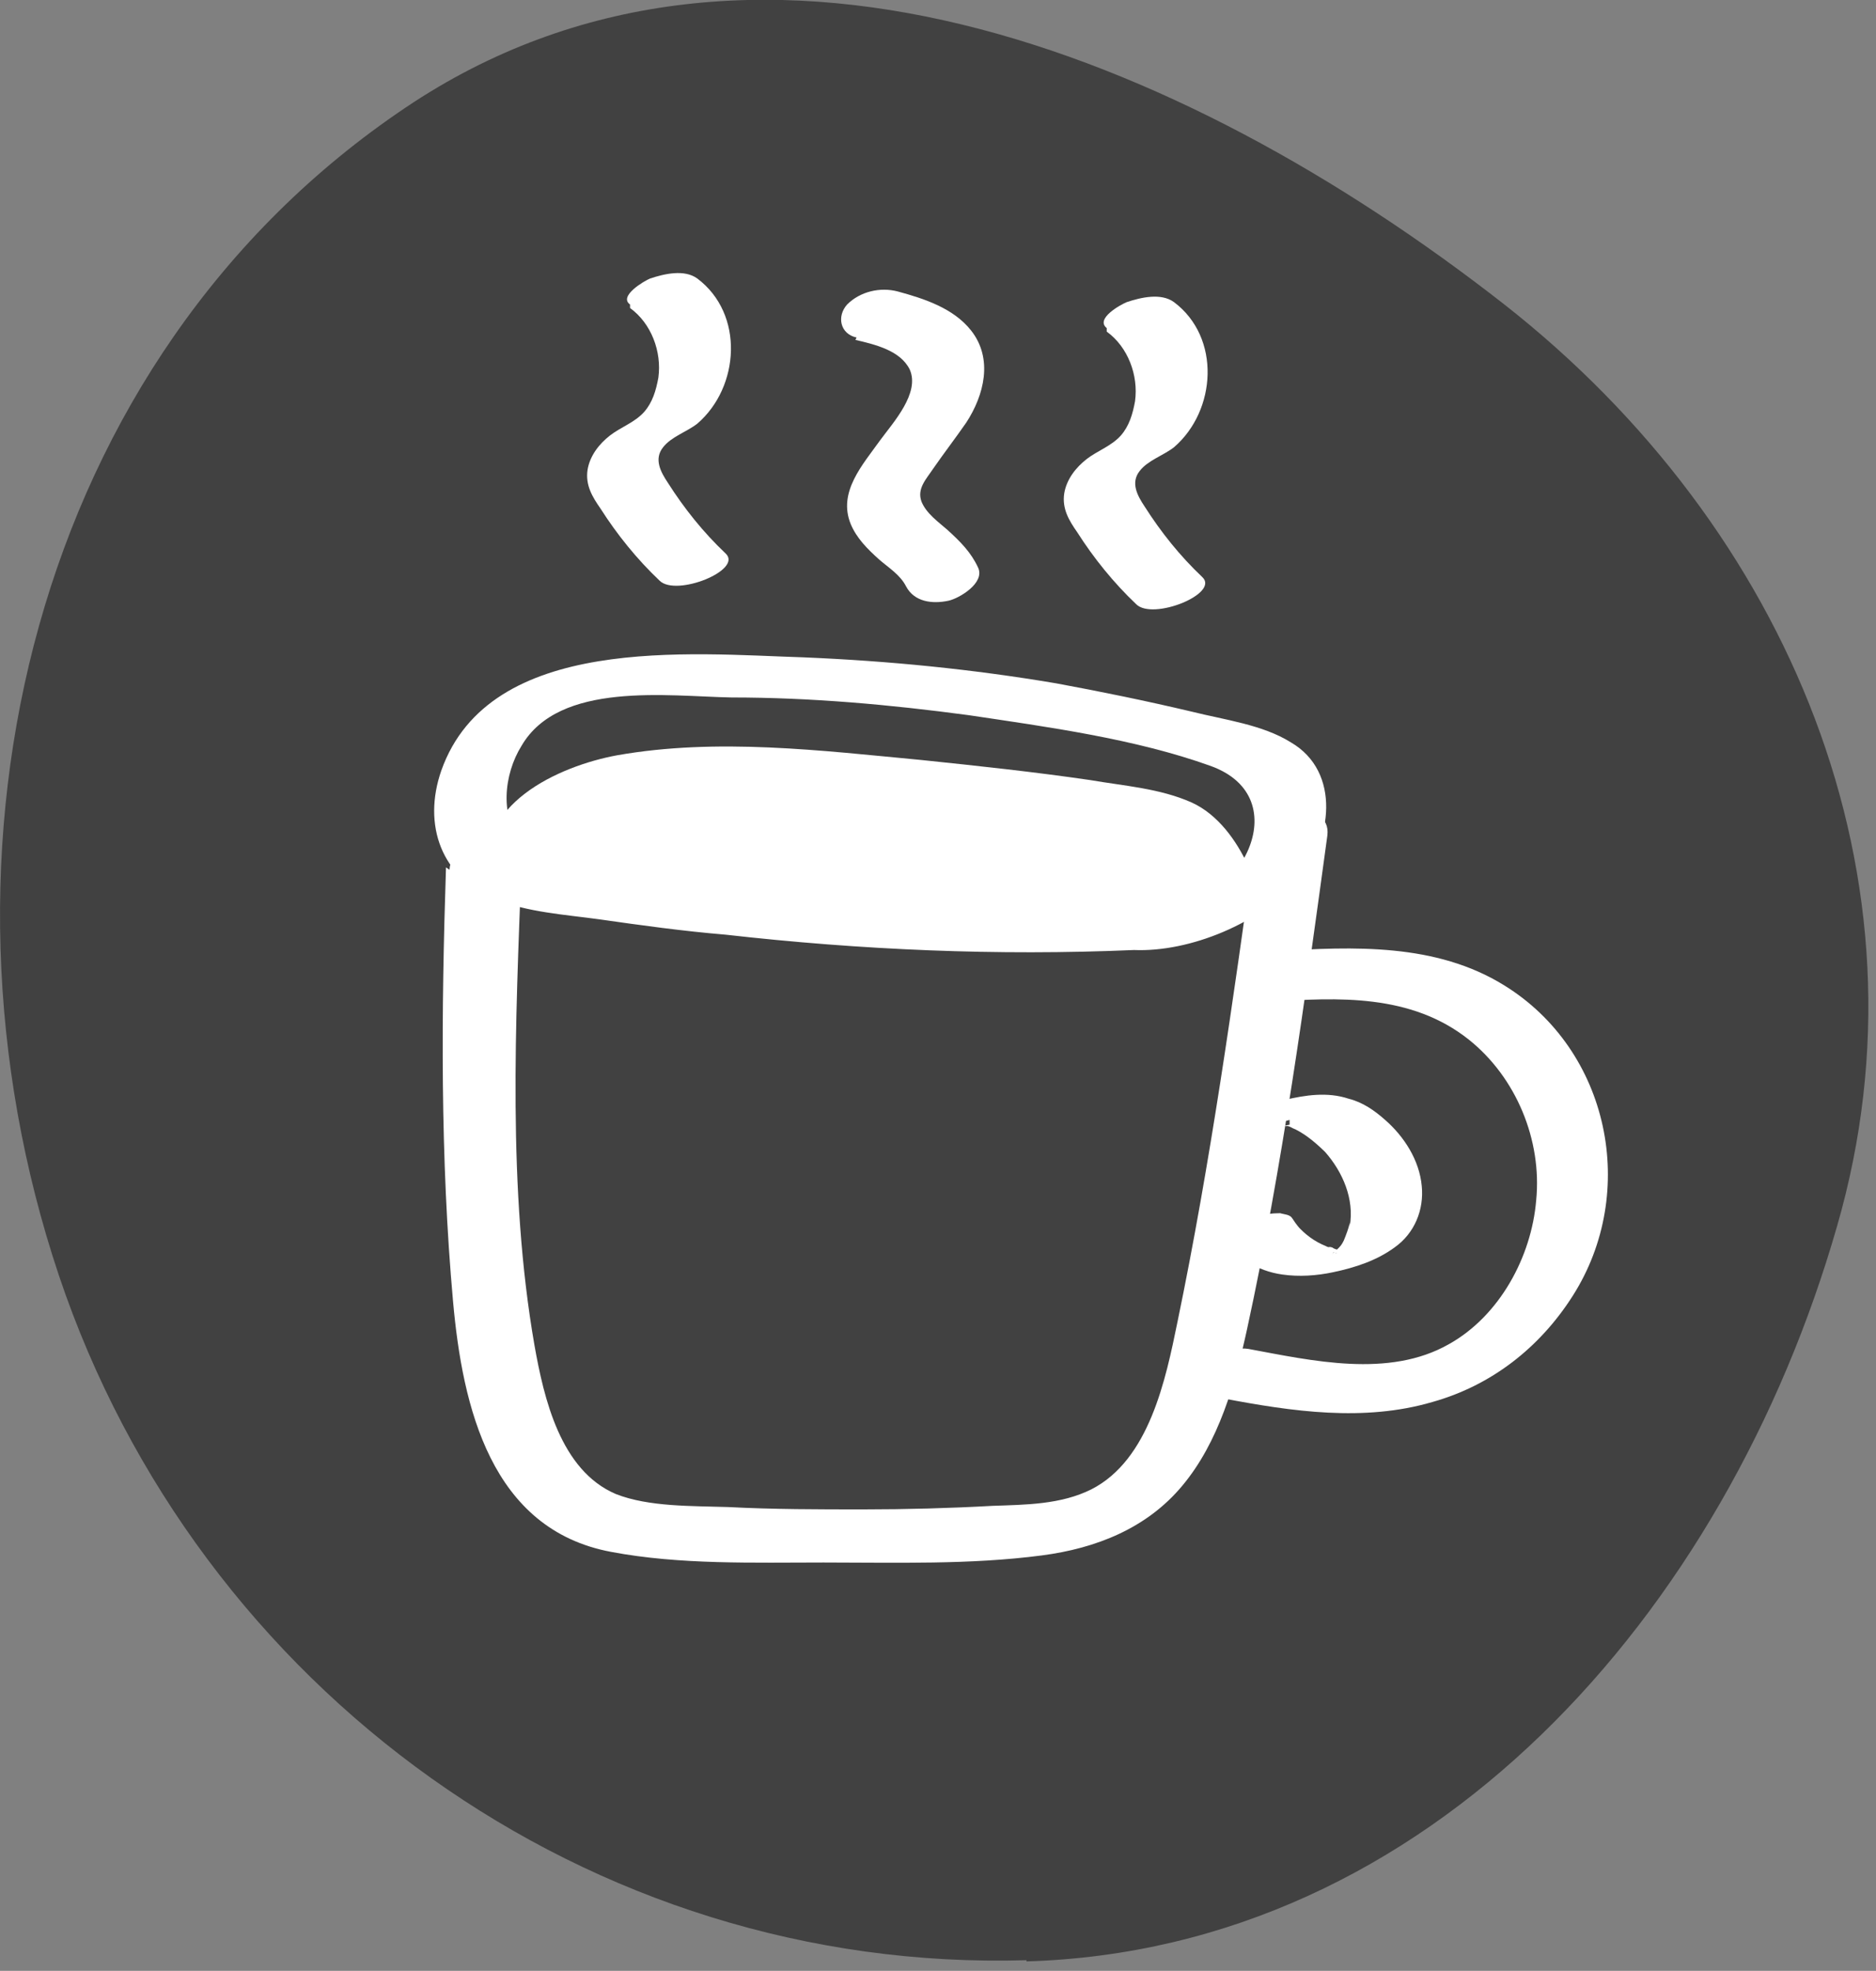
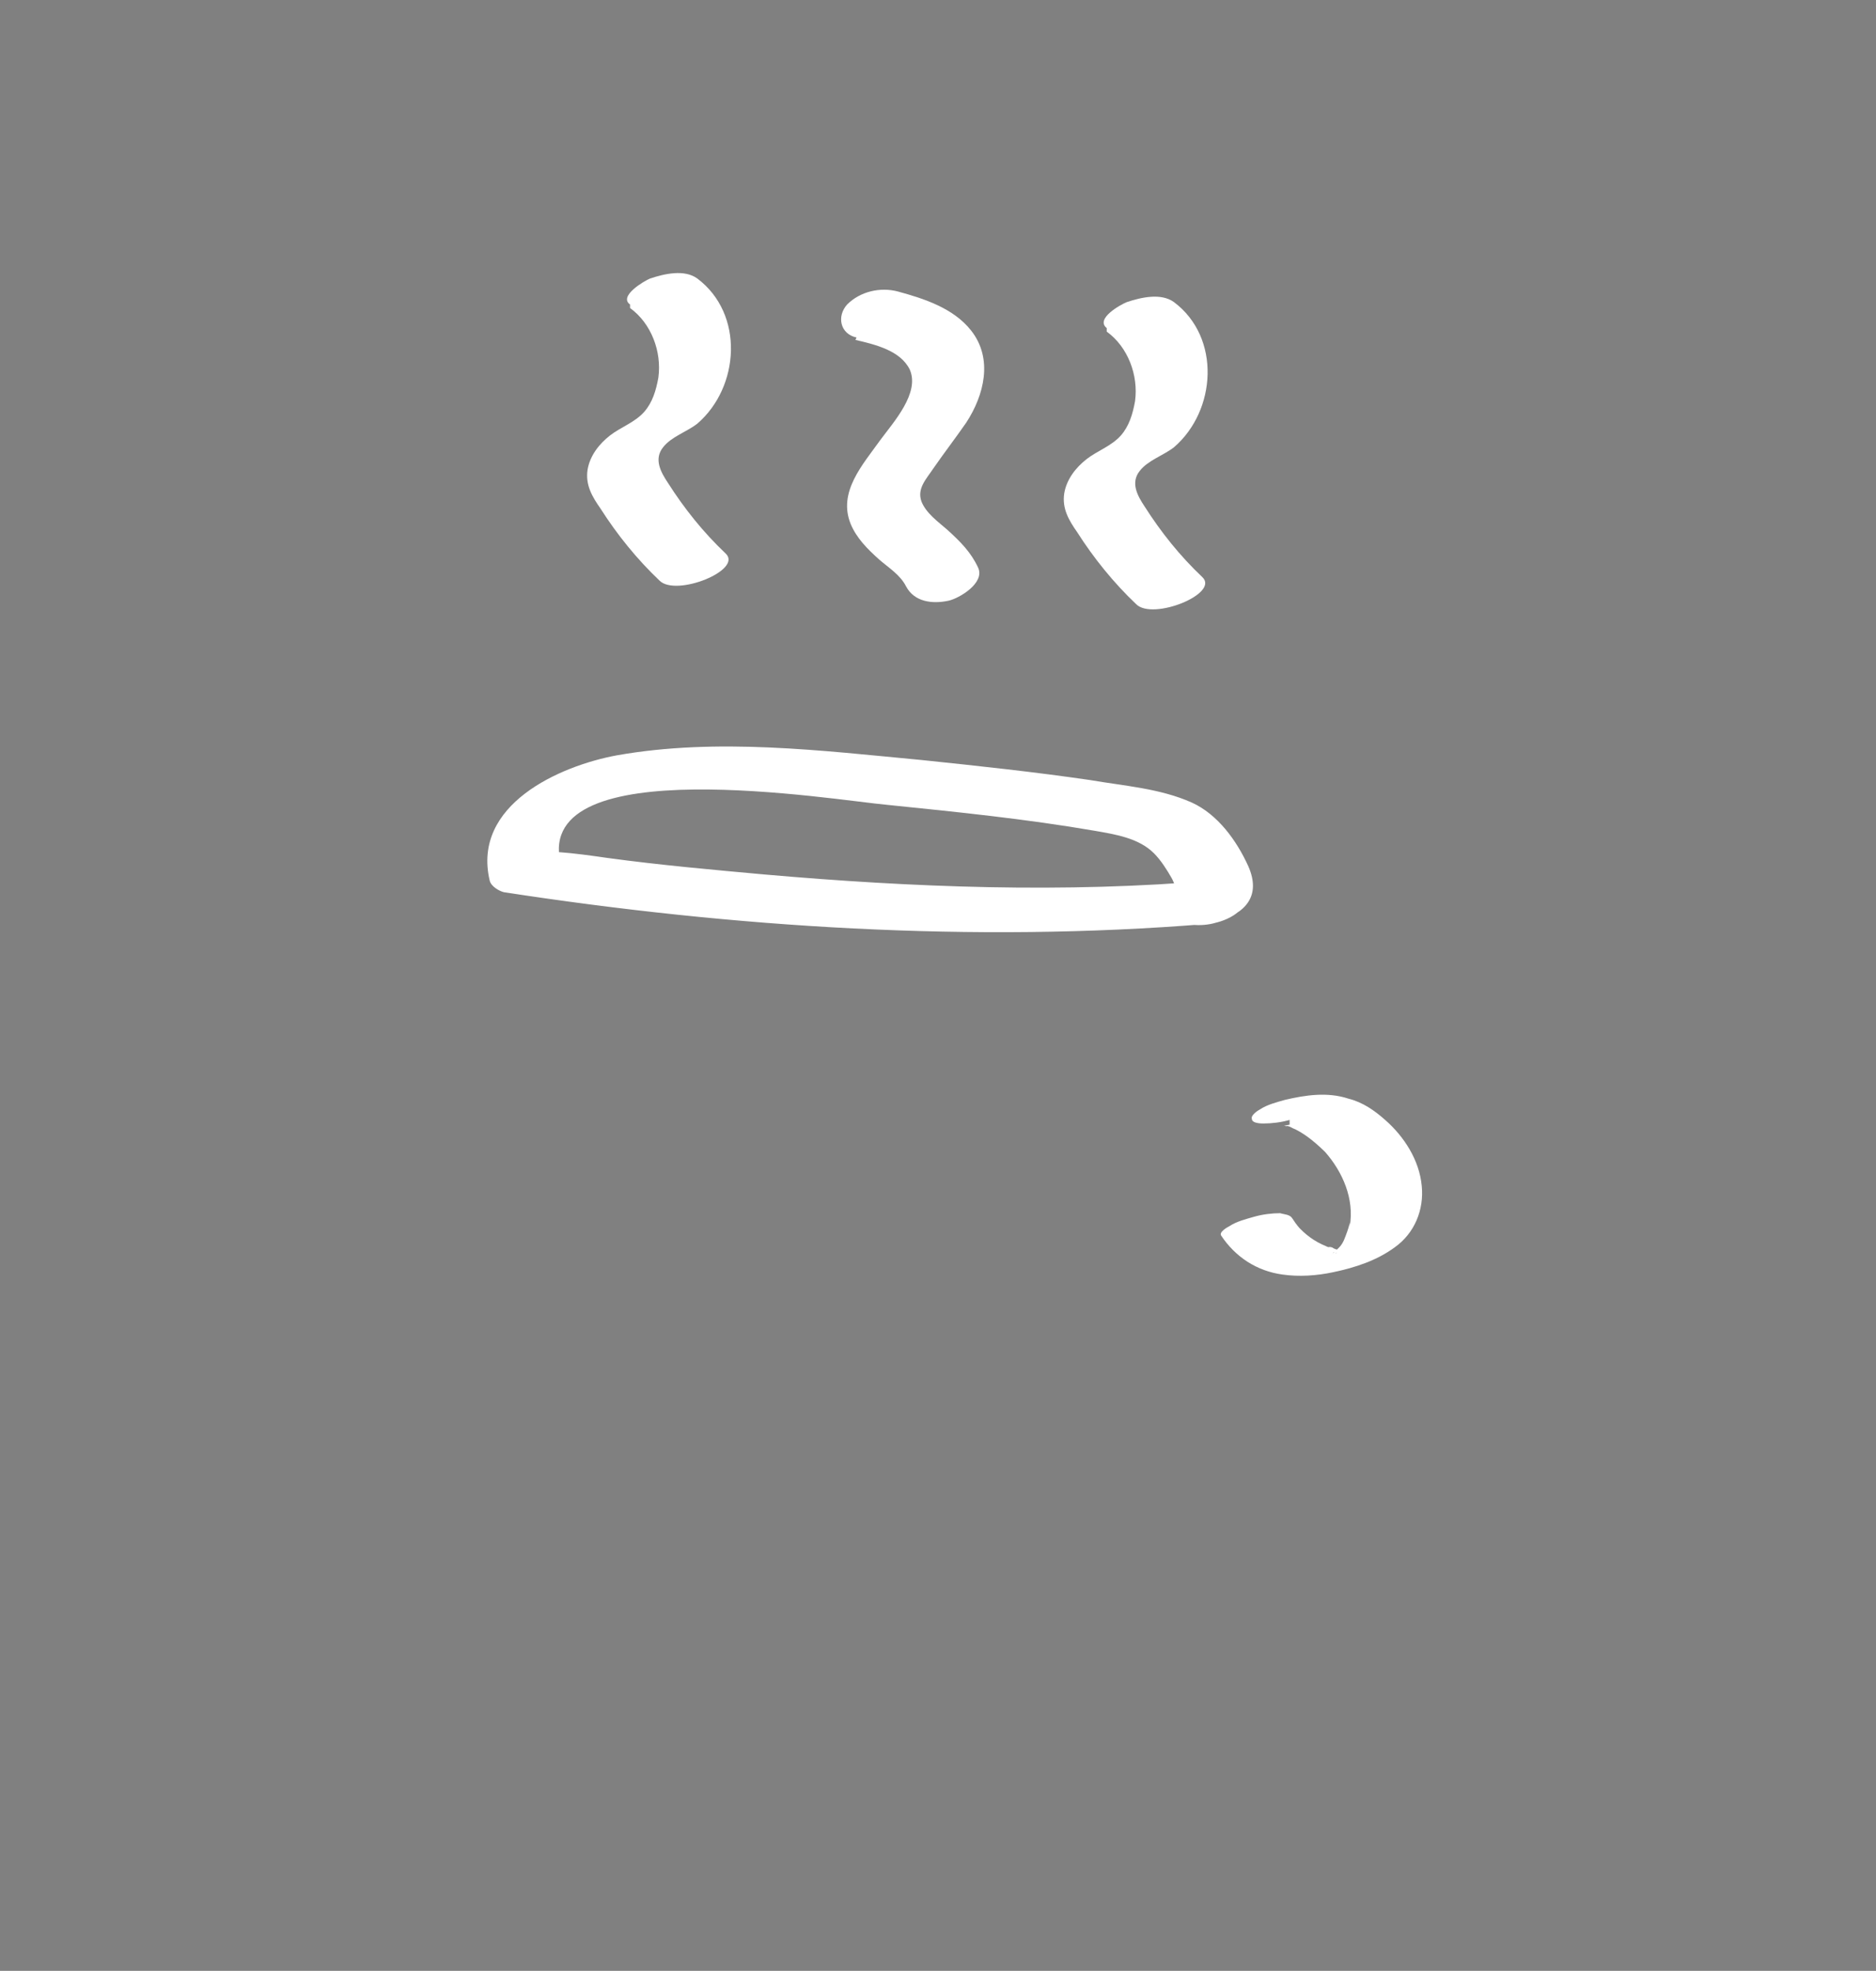
<svg xmlns="http://www.w3.org/2000/svg" version="1.1" viewBox="0 0 159 167">
  <rect x="0" y="0" width="159" height="167" fill="#808080" stroke="none" />
  <defs>
    <style>
      .cls-1 {
        fill: #414141;
      }

      .cls-2 {
        fill: #fff;
      }
    </style>
  </defs>
  <g>
    <g id="_レイヤー_1" data-name="レイヤー_1">
-       <path class="cls-1" d="M87,166.2c34.2-1,59.3-29.5,68.7-62.3,8.5-29.4-4.1-59.2-28.2-78.1C100,4.3,63.4-10.4,34.4,9.1,2.8,30.3-7.1,72,5,108.1c11.8,35.1,45,59.1,82,58Z" />
      <path class="cls-2" d="M72.5,28.8c1.7.4,3.8.9,4.6,2.5.9,2-1.4,4.5-2.5,6-1.5,2.1-3.6,4.4-2.5,7.1.5,1.2,1.4,2.1,2.4,3,.8.7,1.8,1.3,2.3,2.3.7,1.3,2.2,1.5,3.6,1.2.9-.2,3.1-1.5,2.5-2.8-.6-1.3-1.5-2.2-2.6-3.2-.8-.7-1.8-1.4-2.2-2.4-.4-1.1.4-1.9,1-2.8.9-1.3,1.9-2.6,2.8-3.9,1.5-2.3,2.3-5.4.4-7.8-1.5-1.9-4-2.7-6.2-3.3-1.5-.4-3.2,0-4.3,1.1-.9,1-.6,2.5.8,2.8Z" />
      <path class="cls-2" d="M93.8,28.1c1.8,1.3,2.7,3.7,2.4,5.9-.2,1.1-.5,2.1-1.2,2.9-.8.9-2,1.3-2.9,2-.9.7-1.7,1.7-1.9,2.9-.2,1.3.4,2.3,1.1,3.3,1.4,2.2,3.1,4.3,5,6.1,1.4,1.4,7.1-.9,5.6-2.3-1.9-1.8-3.5-3.8-4.9-6-.6-.9-1.2-2-.4-3,.7-.9,2-1.3,2.9-2,3.6-3.1,4-9.3,0-12.3-1.1-.8-2.8-.4-4,0-.5.2-2.7,1.4-1.7,2.2Z" />
-       <path class="cls-2" d="M53.4,26.1c1.8,1.3,2.7,3.7,2.4,5.9-.2,1.1-.5,2.1-1.2,2.9-.8.9-2,1.3-2.9,2-.9.7-1.7,1.7-1.9,2.9-.2,1.3.4,2.3,1.1,3.3,1.4,2.2,3.1,4.3,5,6.1,1.4,1.4,7.1-.9,5.6-2.3-1.9-1.8-3.5-3.8-4.9-6-.6-.9-1.2-2-.4-3,.7-.9,2-1.3,2.9-2,3.6-3.1,4-9.3,0-12.3-1.1-.8-2.8-.4-4,0-.5.2-2.7,1.5-1.7,2.2Z" />
-       <path class="cls-2" d="M107.6,84.9c5.8-.4,12-.7,16.9,3.2,4,3.2,6.2,8.5,5.7,13.6-.4,4.8-3.1,9.8-7.4,12.2-5.1,2.9-11.6,1.4-17,.4-1.3-.2-3.4.5-3.9,1.8-.7,1.4.6,2.2,1.8,2.4,5.8,1.1,11.9,2,17.7.3,5-1.4,9.1-4.6,11.9-9,5.6-8.8,3.1-20.8-5.8-26.3-5.8-3.6-12.8-3.3-19.3-2.9-1.3,0-3.2.9-3.4,2.4-.2,1.5,1.6,1.9,2.8,1.9Z" />
-       <path class="cls-2" d="M37.8,73.5c-.4,12.2-.5,24.6.6,36.8.8,8.9,3.2,19.3,13.4,21.2,5.8,1.1,12.1.9,18,.9,6.1,0,12.4.2,18.5-.6,4.6-.6,8.9-2.3,11.9-5.9,3.1-3.7,4.5-8.7,5.5-13.3,3-13.8,4.9-27.9,6.8-41.8.4-3.2-5.7-2.4-6.1.4-1.9,13.6-3.8,27.3-6.6,40.8-1,4.9-2.4,11.7-7.3,14.2-2.6,1.3-5.6,1.3-8.4,1.4-3.6.2-7.3.3-10.9.3-3.8,0-7.7,0-11.5-.2-3-.1-6.7,0-9.5-1.1-4.7-2-6.1-8.1-6.9-12.6-2.3-13.2-1.6-27.4-1.1-40.7.1-3.2-6-2.5-6.1.4Z" />
+       <path class="cls-2" d="M53.4,26.1c1.8,1.3,2.7,3.7,2.4,5.9-.2,1.1-.5,2.1-1.2,2.9-.8.9-2,1.3-2.9,2-.9.7-1.7,1.7-1.9,2.9-.2,1.3.4,2.3,1.1,3.3,1.4,2.2,3.1,4.3,5,6.1,1.4,1.4,7.1-.9,5.6-2.3-1.9-1.8-3.5-3.8-4.9-6-.6-.9-1.2-2-.4-3,.7-.9,2-1.3,2.9-2,3.6-3.1,4-9.3,0-12.3-1.1-.8-2.8-.4-4,0-.5.2-2.7,1.5-1.7,2.2" />
      <path class="cls-2" d="M109.3,95.3c-.6.1-.8.2-.5.1-.5,0-.7,0-.5,0,.3,0-.7,0-.2,0,.5,0-.4,0,0,0,.1,0,.2,0,.4,0,.1,0,.2,0,.4,0,0,0,.4.1.1,0,.3,0,.5.2.8.3,1,.5,1.9,1.3,2.7,2.1,0,0-.1-.1-.2-.2,1.5,1.7,2.5,4,2.1,6.3,0,0,0-.2,0-.3-.1.5-.3,1-.5,1.5-.1.2-.2.4-.4.6,0,0-.3.3,0,0,0,0-.2.2-.2.2,0,0-.2.1-.2.2-.3.2-.1,0,0,0,0,0-.2.1-.3.2-.4.2.6-.3.1,0-.3.1.8-.3.3-.1-.2,0,0,0,.5-.2,0,0-.1,0-.2,0,.2,0,.4,0,.6-.1,0,0-.2,0-.2,0,.1,0,.8,0,.3,0-.2,0-.5,0,.2,0-.1,0-.2,0-.3,0-.3,0-.2,0,0,0-.1,0-.2,0-.4,0-.3,0-.5,0-.8-.2,0,0-.4-.1-.2,0,.2,0-.2,0-.3-.1-1-.4-1.8-1-2.5-1.8,0,0,.1.1.2.2-.2-.2-.4-.5-.6-.8-.2-.3-.7-.3-1-.4-.7,0-1.5.1-2.2.3-.7.2-1.5.4-2.1.8-.2.1-.9.5-.7.8,1.2,1.8,3,3,5.2,3.3,1.4.2,2.9.1,4.3-.2,1.9-.4,3.7-1,5.2-2.1,1.7-1.2,2.5-3.2,2.3-5.2-.2-2.2-1.5-4.2-3.1-5.6-.9-.8-1.9-1.5-3.1-1.8-1.8-.6-3.7-.3-5.4.1-.7.2-1.5.4-2.1.8-.2.1-.8.5-.7.8,0,.4.8.4,1,.4.7,0,1.5-.1,2.2-.3Z" />
-       <path class="cls-2" d="M96.1,80.5c4.8.2,10.7-2.3,13.9-5.9,2.9-3.3,3.7-9.2-.6-11.7-2.4-1.5-5.6-1.9-8.4-2.6-3.8-.9-7.7-1.7-11.5-2.4-7.1-1.2-14.2-1.9-21.4-2.2-9.6-.3-26.6-2-30.7,9.6-1.6,4.6,0,9.1,4.6,10.9,2.7,1.1,5.9,1.3,8.8,1.7,3.5.5,7.1,1,10.7,1.3,11.5,1.3,23,1.8,34.6,1.3,1.2,0,3.4-.4,4-1.7.5-1.2-.4-1.9-1.7-1.9-8.7.4-17.2.2-25.9-.5-6.9-.5-13.8-1.3-20.6-2.4-2.5-.4-5.8-.5-7.6-2.5-2-2.2-1.6-5.9-.1-8.3,3.2-5.5,12.4-4.2,17.8-4.1,6.7,0,13.4.6,20.1,1.5,6.7,1,14.1,2,20.5,4.3,7.5,2.7,2.4,12.2-4.1,12-1.2,0-3.5.4-4,1.7-.5,1.3.4,1.8,1.7,1.9Z" />
-       <path class="cls-2" d="M102.6,76.5c1.8-.2-.7-3.8-2-5.5-1.3-1.7-5.2-2.3-7-2.6-8.4-1.2-16.8-2.2-25.2-2.8-5.4-.4-10.8-.7-16.1.3-1.5.3-4.1.7-5.3,1.9-1.2,1.2-3.1,4.3-2.4,6.1,0,0,31.8,4.9,58.1,2.6Z" />
      <path class="cls-2" d="M103.1,78.1c2.5-.7,3.8-2.2,2.7-4.7-1-2.2-2.6-4.4-4.8-5.4-2.7-1.2-5.7-1.4-8.6-1.9-4.8-.7-9.5-1.2-14.3-1.7-8.5-.8-17.3-1.9-25.8-.4-4.9.9-12.3,4.2-10.8,10.6.1.5.8.9,1.2,1,19.5,3,39.8,4.3,59.5,2.7,1.1,0,3.3-.8,3.4-2.2,0-1.4-1.6-1.6-2.7-1.5-12.7,1.1-25.5.6-38.1-.5-4.4-.4-8.9-.8-13.3-1.4-1.4-.2-2.8-.4-4.2-.5-.4,0-1.1,0-.9-.1.3,0,0,0-.1,0l1.2,1c-2.2-9.6,23.2-5.3,27.7-4.9,5.9.6,11.8,1.2,17.6,2.2,1.7.3,3.7.6,5,1.9.6.6,1.1,1.4,1.5,2.1.4.7.6,2.1,1.2,1.4.7-.4,1.3-.7,2-1.1-.1,0-.2,0-.4.1-1,.3-2.9,1.2-2.6,2.5.3,1.3,2.5,1.2,3.5.9Z" />
    </g>
  </g>
</svg>